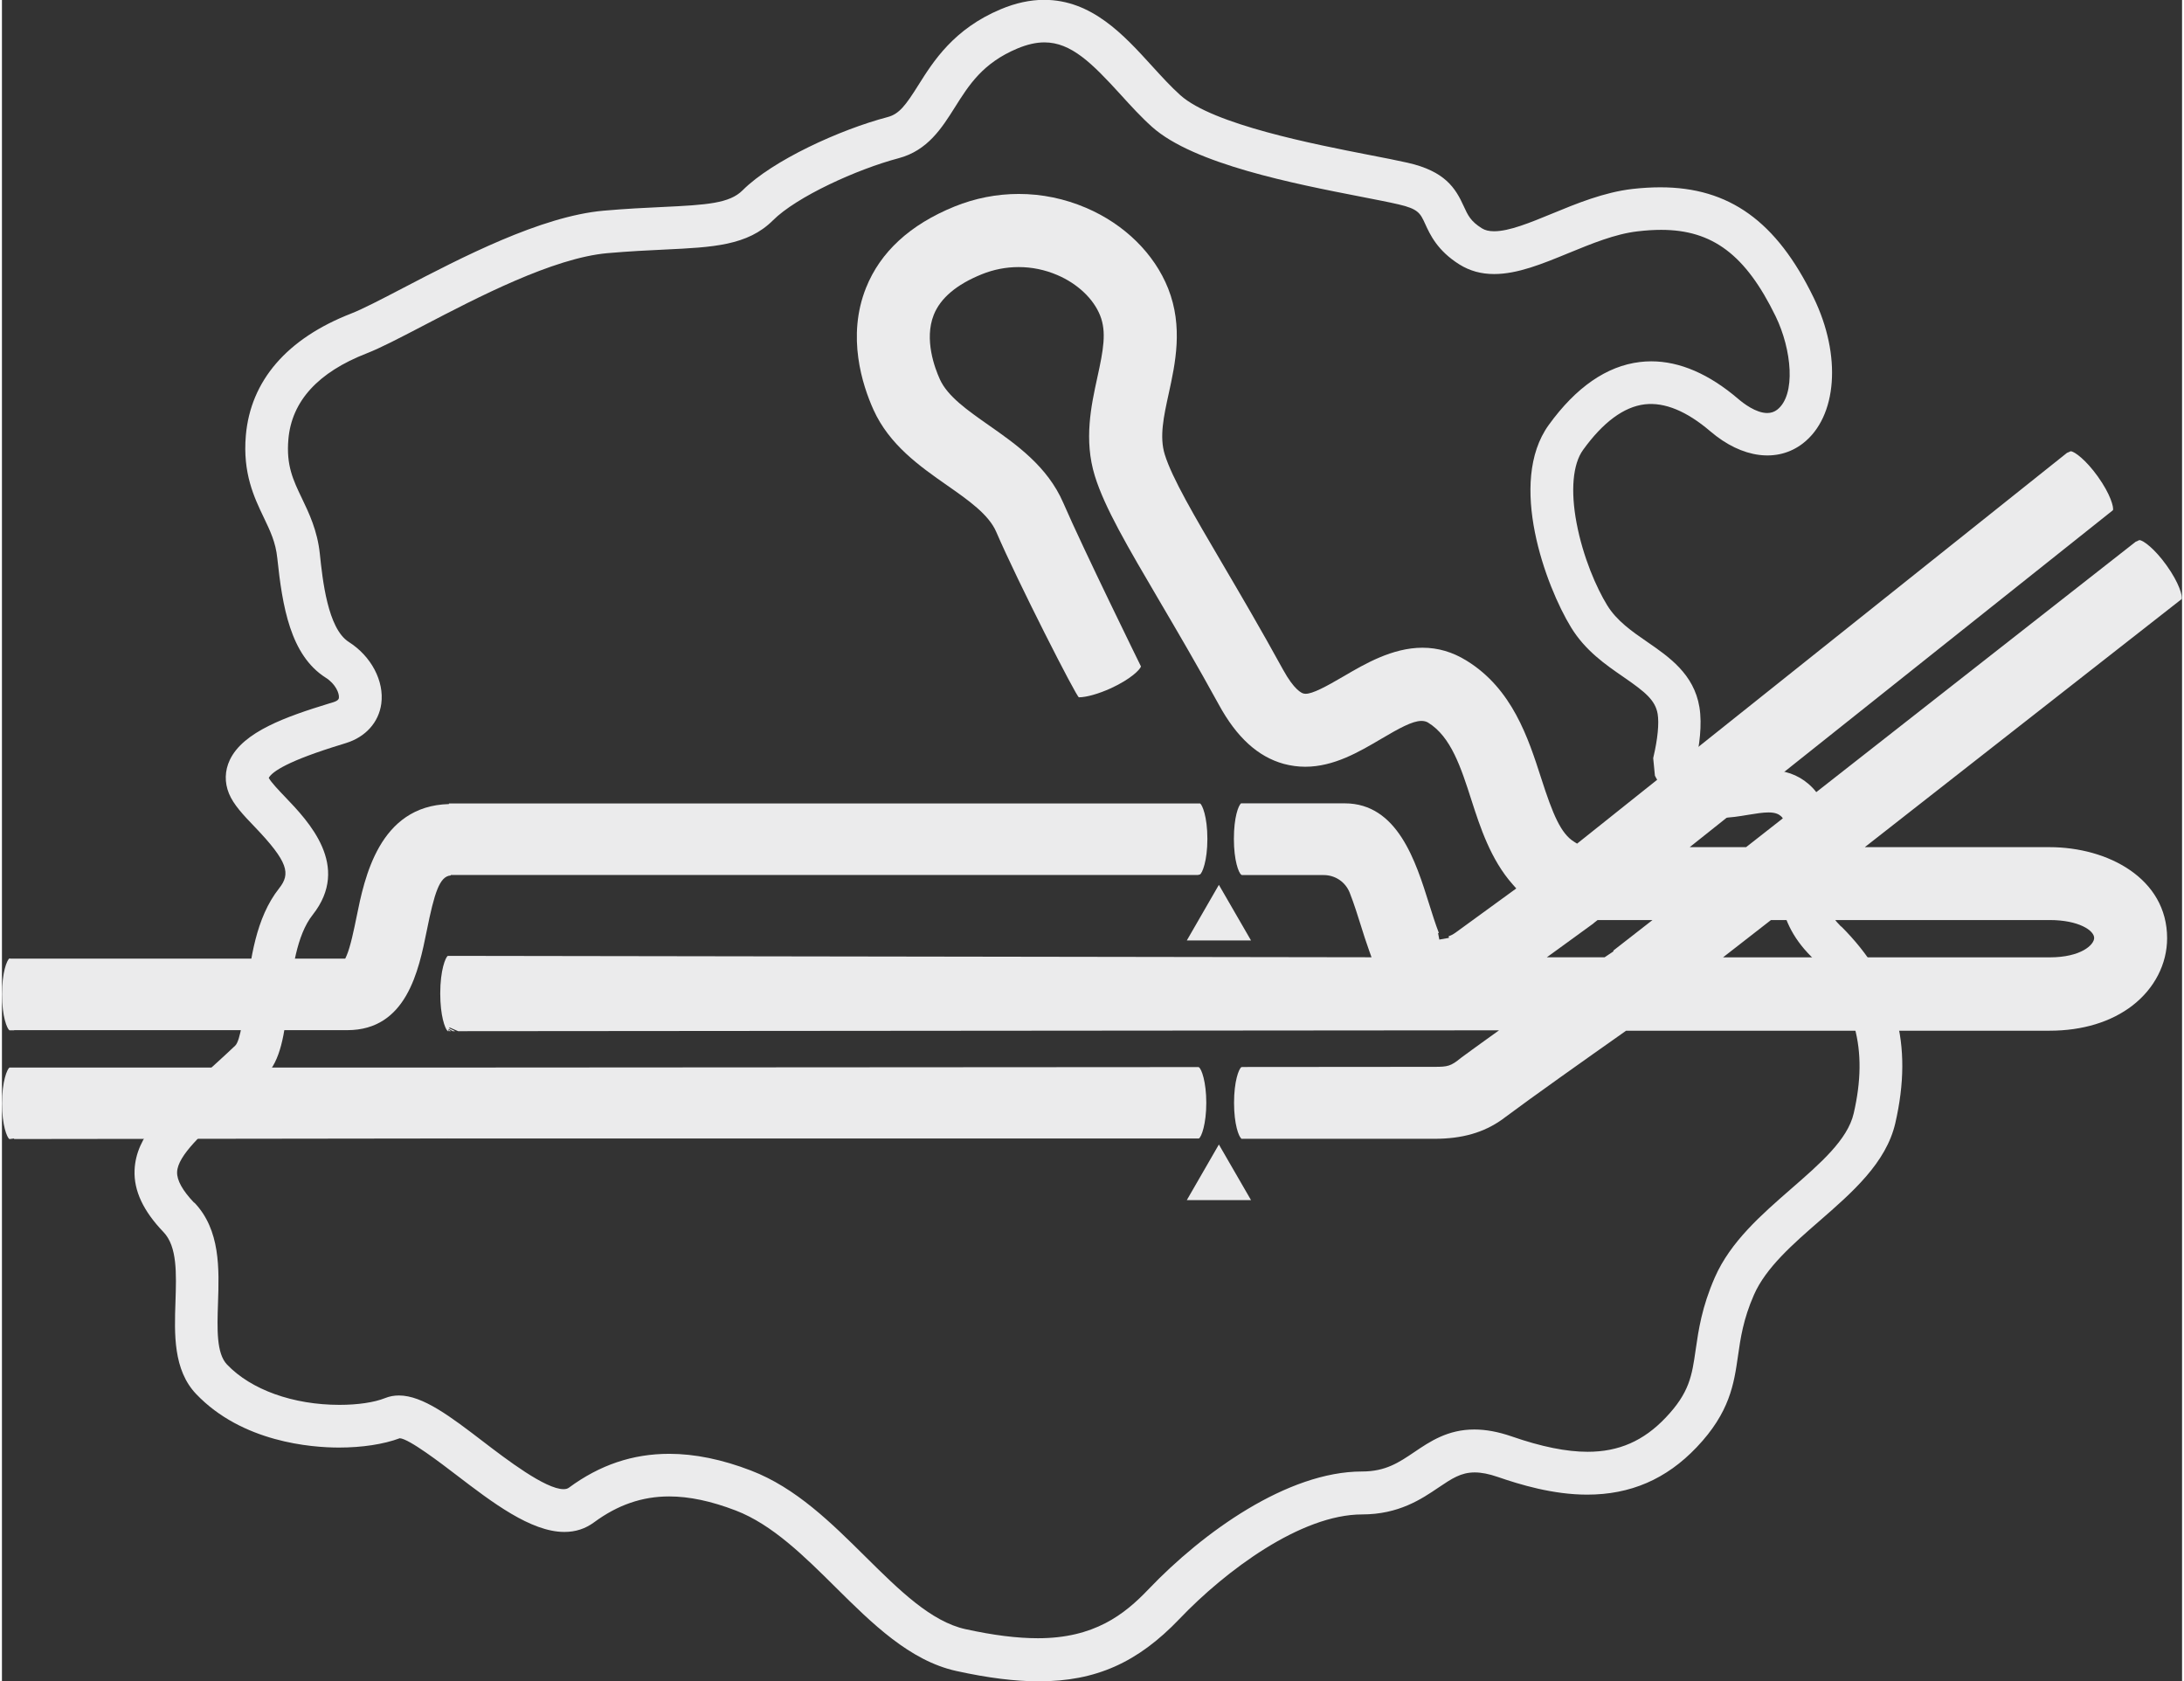
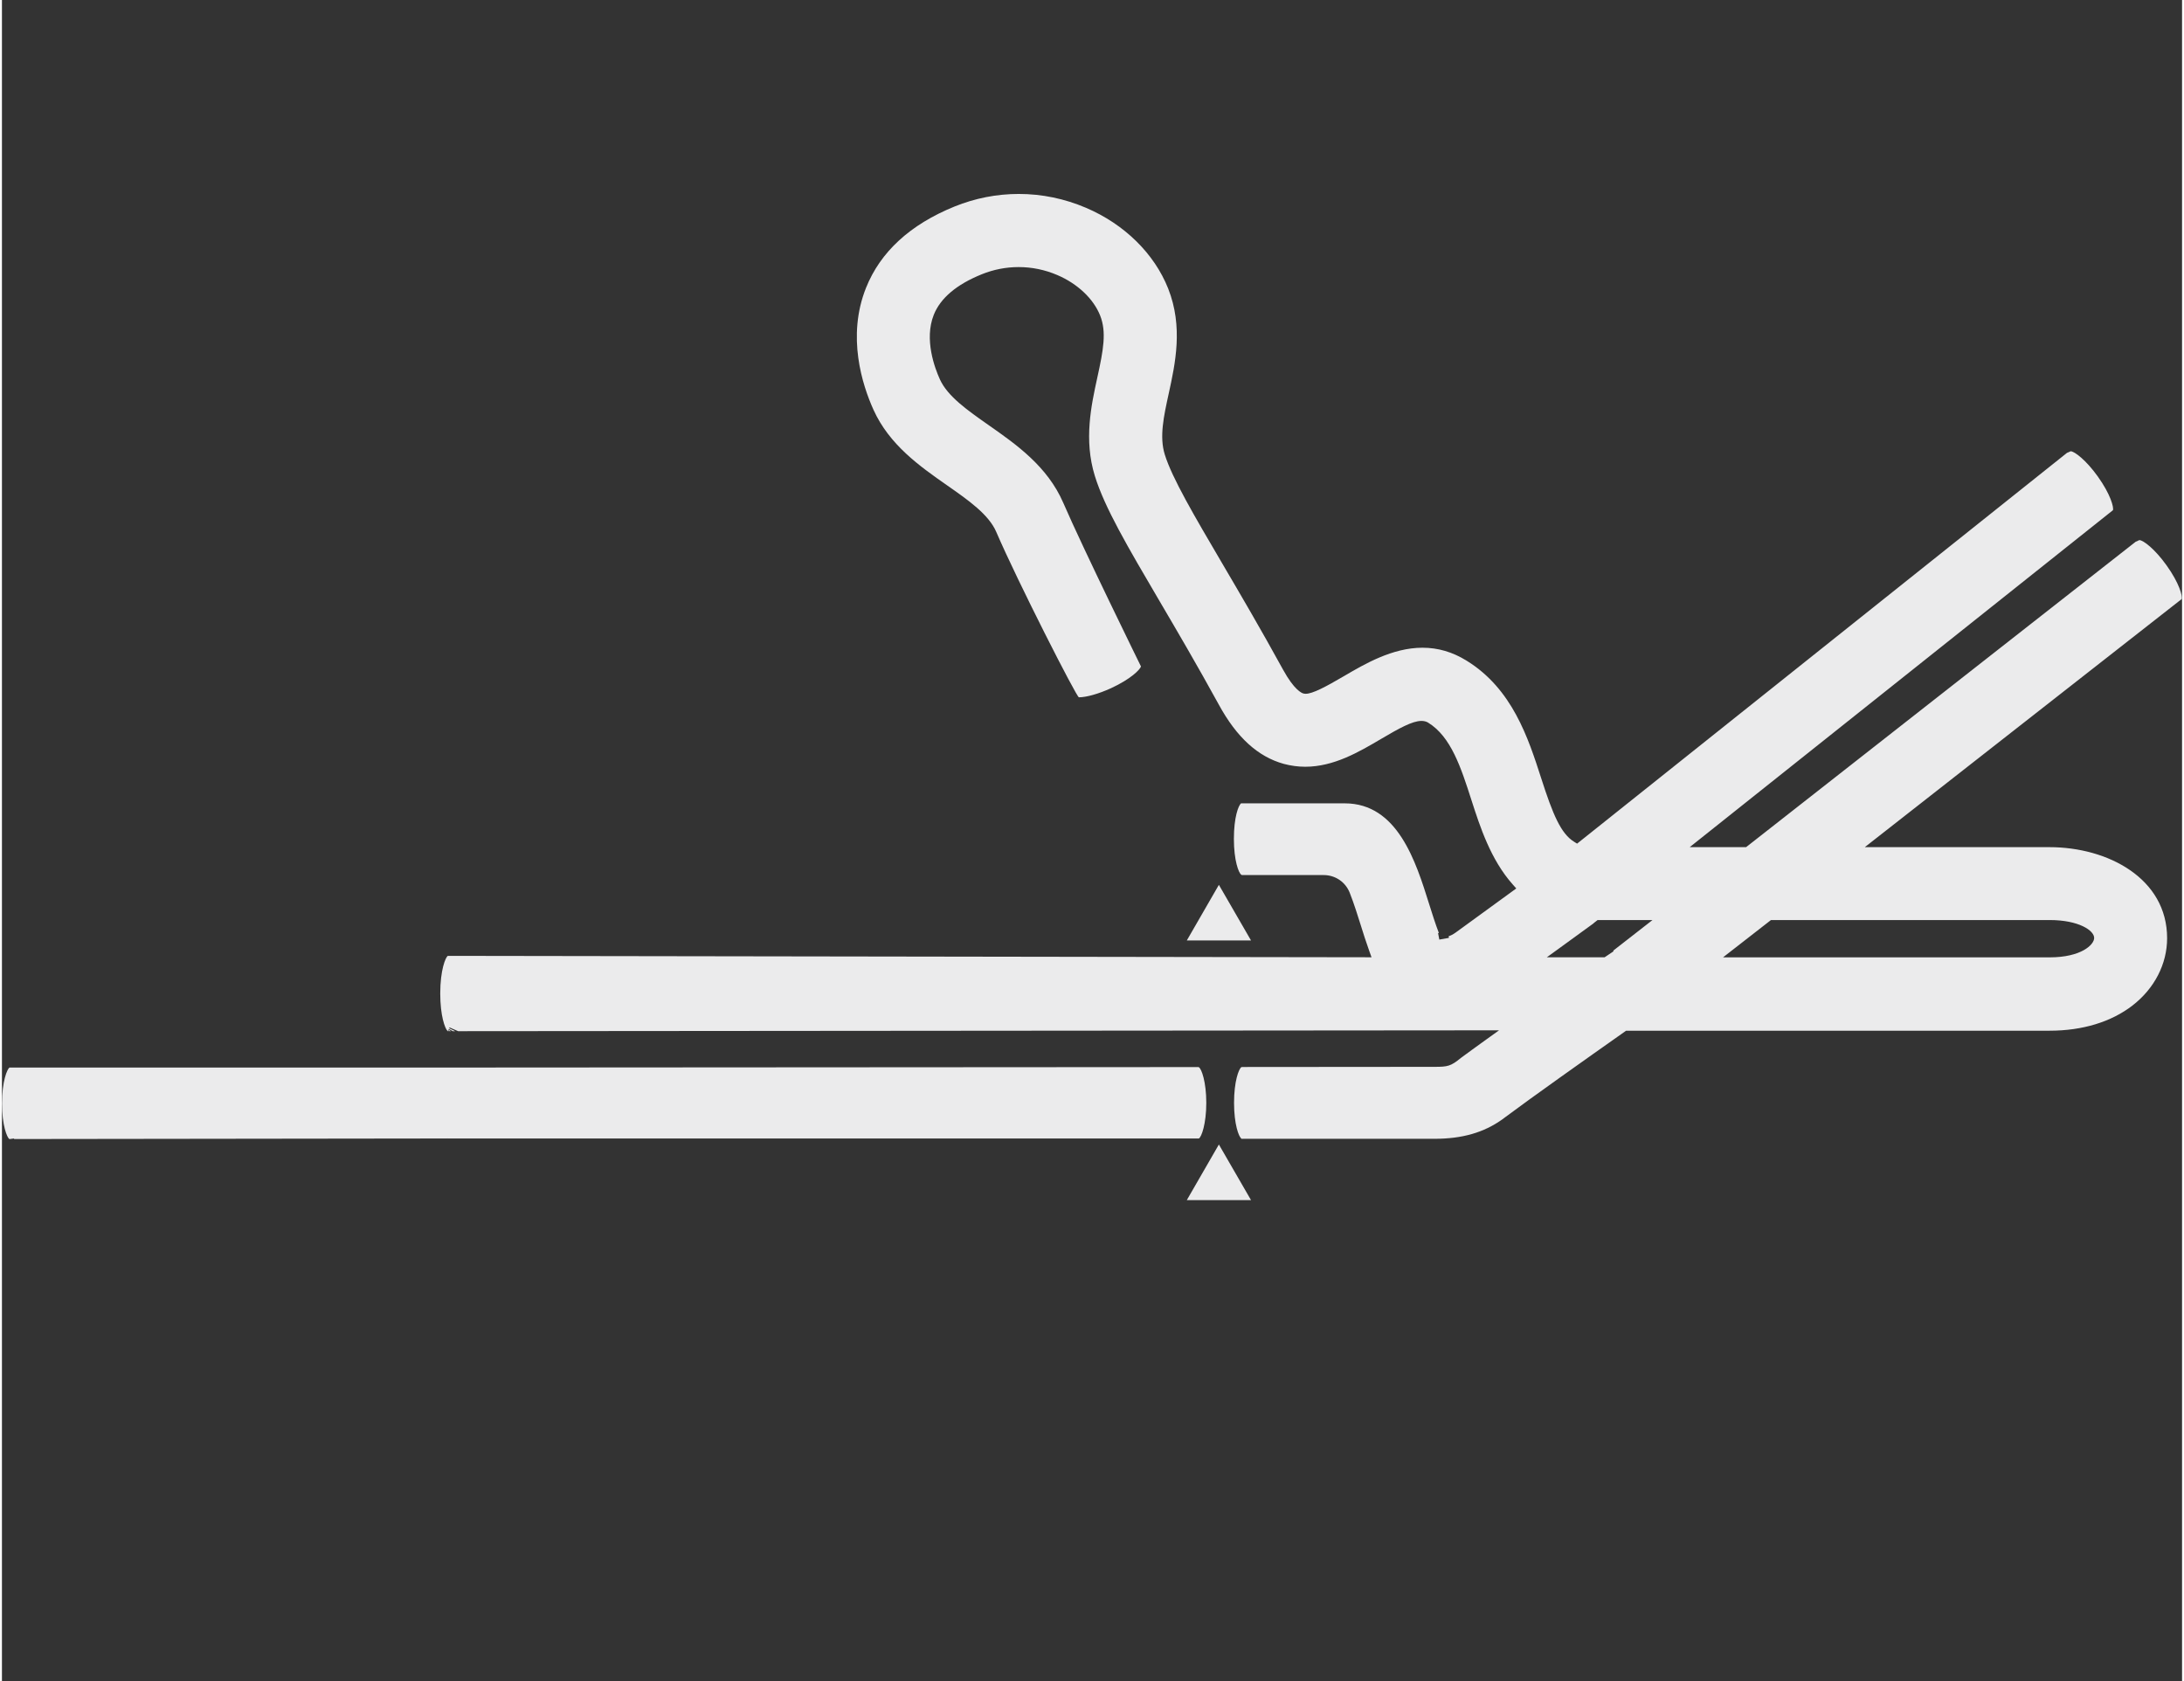
<svg xmlns="http://www.w3.org/2000/svg" id="Layer_1687a98bc7a96a" data-name="Layer 1" viewBox="0 0 278.79 214.99" aria-hidden="true" width="278px" height="214px">
  <rect x="0" y="0" width="278.79" height="214.99" fill="#333333" stroke="none" />
  <defs>
    <linearGradient class="cerosgradient" data-cerosgradient="true" id="CerosGradient_id4b6cc3998" gradientUnits="userSpaceOnUse" x1="50%" y1="100%" x2="50%" y2="0%">
      <stop offset="0%" stop-color="#d1d1d1" />
      <stop offset="100%" stop-color="#d1d1d1" />
    </linearGradient>
    <linearGradient />
    <style>
      .cls-1-687a98bc7a96a{
        fill: #ebebec;
        stroke-width: 0px;
      }
    </style>
  </defs>
-   <path class="cls-1-687a98bc7a96a" d="m235.18,118.47c-3.04-3.04-2.61-5.89-2.11-9.19.43-2.87.97-6.45-2.06-9.05-1.39-1.19-3.06-1.77-5.13-1.77-1.25,0-2.46.2-3.53.39-1.01.17-1.98.32-2.77.32-1.4,0-2.2-.45-2.98-1.71.44-2,.85-4.77.47-7.05-.7-4.22-3.88-6.41-6.68-8.34-1.92-1.32-3.9-2.69-5.12-4.69-1.35-2.2-3.08-6.12-3.91-10.52-.78-4.12-.48-7.52.83-9.33,2.56-3.55,5.22-5.51,7.88-5.83,2.55-.3,5.38.87,8.41,3.46,4.05,3.46,8.58,4.04,11.83,1.53,4.39-3.4,4.97-11.24,1.36-18.65-4.74-9.75-10.79-14.09-19.6-14.09-1.12,0-2.32.07-3.56.21-3.63.42-7.17,1.87-10.29,3.16-2.82,1.16-5.47,2.25-7.4,2.25-.65,0-1.16-.12-1.57-.38-1.44-.9-1.79-1.67-2.32-2.83-1.05-2.31-2.39-4.47-7.17-5.55-1.33-.3-3-.63-4.93-1-6.97-1.36-19.94-3.88-24.14-7.64-1.2-1.08-2.37-2.36-3.62-3.73-3.61-3.97-7.7-8.46-13.8-8.46-1.78,0-3.64.4-5.54,1.2-6.02,2.52-8.63,6.67-10.53,9.69-1.64,2.61-2.46,3.71-3.94,4.1-6.12,1.61-14.73,5.55-18.54,9.36-1.67,1.67-4.51,1.87-10.3,2.14-2.17.1-4.64.22-7.48.47-8.03.71-18.23,6.02-25.67,9.9-2.76,1.44-5.15,2.68-6.61,3.25-8.2,3.19-12.86,8.58-13.47,15.59-.42,4.83,1.07,7.93,2.26,10.42.86,1.8,1.55,3.22,1.76,5.25.65,6.16,1.66,12.42,6.19,15.3,1.28.81,1.76,2.02,1.69,2.58-.01.1-.05.35-.72.56l-.53.16c-5.49,1.68-10.99,3.61-12.7,7.22-.65,1.38-.69,2.87-.11,4.29.59,1.44,1.83,2.74,3.27,4.24,4.36,4.55,4.62,6.02,3.15,7.88-3.01,3.81-3.66,9.11-4.24,13.78-.26,2.13-.7,5.69-1.37,6.33-1.46,1.39-2.86,2.64-4.09,3.76-5.01,4.51-8.62,7.77-8.79,12.19-.1,2.61,1.11,5.2,3.7,7.9,1.77,1.85,1.65,5.29,1.53,8.93-.14,4.07-.3,8.69,2.65,11.78,5.89,6.17,14.74,6.84,18.27,6.84,2.93,0,5.71-.42,7.76-1.19,1.17.05,5.3,3.21,7.35,4.78,4.41,3.37,9.41,7.2,13.7,7.2,1.43,0,2.67-.4,3.8-1.23,3.02-2.23,6.16-3.31,9.6-3.31,2.57,0,5.36.59,8.52,1.8,4.67,1.79,8.79,5.87,12.77,9.82,4.66,4.62,9.48,9.39,15.44,10.7,4.05.89,7.5,1.32,10.55,1.32,7.26,0,12.63-2.38,17.97-7.97,5.89-6.17,15.54-13.37,23.37-13.37,4.68,0,7.6-1.97,9.74-3.42,1.74-1.17,2.89-1.95,4.66-1.95.85,0,1.82.19,2.95.58,2.81.97,7.05,2.26,11.42,2.26,5.55,0,10.13-1.98,14-6.05,4.26-4.47,4.78-8.13,5.29-11.67.33-2.3.67-4.69,2.04-7.82,1.52-3.48,5.01-6.52,8.39-9.46,4.19-3.65,8.52-7.42,9.69-12.5,2.33-10.11.14-18.1-6.91-25.15ZM24.59,153.8c-1.49-1.56-2.23-2.89-2.19-3.94.08-2.12,3.28-5,7-8.35,1.26-1.14,2.7-2.43,4.2-3.86,2.09-1.99,2.52-5.52,3.03-9.61.49-3.96,1.04-8.46,3.11-11.07,4.92-6.24-.55-11.96-3.5-15.04-.74-.77-1.85-1.93-2.12-2.47.44-.8,2.45-2.18,9.34-4.28l.54-.17c2.5-.77,4.19-2.65,4.51-5.03.39-2.89-1.28-6.07-4.16-7.9-2.69-1.71-3.35-7.94-3.7-11.28-.31-2.97-1.4-5.22-2.27-7.04-1.14-2.37-2.04-4.24-1.75-7.59.42-4.87,3.79-8.57,10.02-10.99,1.74-.68,4.13-1.92,7.16-3.5,7.03-3.67,16.67-8.69,23.62-9.31,2.77-.24,5.19-.36,7.33-.46,6.15-.29,10.59-.5,13.83-3.73,3.02-3.02,10.75-6.54,16.08-7.95,3.71-.98,5.54-3.89,7.16-6.46,1.85-2.94,3.6-5.71,8.03-7.57,1.25-.52,2.38-.78,3.45-.78,3.42,0,6.08,2.65,9.76,6.69,1.27,1.4,2.59,2.85,4.01,4.12,5.33,4.76,18.22,7.27,26.75,8.93,1.88.37,3.51.68,4.75.97,2.54.58,2.8,1.14,3.42,2.5.62,1.36,1.56,3.42,4.39,5.19,1.32.82,2.77,1.22,4.43,1.22,3,0,6.16-1.3,9.52-2.68,2.93-1.2,5.95-2.45,8.83-2.78,1.1-.13,2.09-.19,3.01-.19,6.57,0,10.81,3.2,14.63,11.04,2.07,4.25,2.64,10.07.2,11.96-.37.28-.78.42-1.27.42-1.45,0-3.06-1.25-3.69-1.79-3.74-3.2-7.49-4.82-11.14-4.82-.49,0-.98.03-1.46.09-4.24.51-8.16,3.22-11.65,8.05-5.3,7.34-.37,20.6,2.85,25.87,1.82,2.98,4.4,4.76,6.68,6.33,2.83,1.95,4.1,2.99,4.4,4.75.2,1.18,0,3.23-.53,5.46l-.04.19.22,2.24.11.21c1.82,3.49,4.49,5.19,8.16,5.19,1.32,0,2.55-.21,3.63-.39,1.02-.17,1.92-.31,2.63-.31.92,0,1.32.25,1.57.46.64.55.62,1.42.22,4.1-.53,3.53-1.34,8.87,3.65,13.85,5.67,5.67,7.35,11.86,5.45,20.07-.77,3.36-4.27,6.4-7.97,9.62-3.83,3.34-7.79,6.78-9.8,11.38-1.66,3.8-2.07,6.69-2.44,9.23-.47,3.29-.78,5.47-3.84,8.68-2.83,2.98-6,4.36-9.97,4.36-2.71,0-5.9-.64-9.73-1.97-1.72-.59-3.28-.88-4.77-.88-3.39,0-5.66,1.53-7.67,2.89-1.97,1.33-3.67,2.48-6.68,2.48-9.54,0-20.36,7.78-27.31,15.06-3.1,3.25-6.96,6.26-14.14,6.26-2.67,0-5.7-.38-9.26-1.16-4.41-.97-8.48-4.99-12.78-9.25-4.38-4.34-8.91-8.83-14.65-11.03-3.68-1.42-7.2-2.14-10.45-2.14-4.69,0-8.89,1.42-12.85,4.34-.16.12-.39.18-.67.18-2.33,0-7.32-3.82-10.3-6.1-4.13-3.16-7.69-5.88-10.75-5.88-.64,0-1.22.11-1.79.34-1.37.55-3.49.86-5.81.86-5.93,0-11.31-1.93-14.39-5.16-1.36-1.43-1.26-4.54-1.15-7.84.15-4.39.32-9.37-3.03-12.87Z" />
-   <path class="cls-1-687a98bc7a96a" d="m1.56,131.74h-.6c-.3-.2-.95-1.73-.95-4.6s.63-4.34.93-4.59h.03s.13.02.13.02h42.8l.17-.37c.5-1.14.97-3.45,1.28-4.97,1-4.95,2.87-14.18,11.8-14.42l.02-.08h96.05c.27.17.93,1.68.93,4.53s-.67,4.41-.95,4.55l-.27.07H57.4l-.02.06c-1.42.11-2.08,2.22-3.06,7.09-1.02,5.05-2.57,12.69-10.16,12.69H1.56Z" />
  <path class="cls-1-687a98bc7a96a" d="m158.49,145.58c-.33-.25-.93-1.82-.93-4.57s.6-4.32.93-4.56c.04,0,.08,0,.11-.02l24.61-.02c1.67,0,2.07-.08,3.36-1.14.87-.65,1.99-1.45,3.29-2.39l1.59-1.14-133.11.11-1.1-.48s-.03.07-.05.11l.77.37h-.3l-.52-.28s-.03.05-.05.08l.33.2h-.18l-.19-.13-.03.04.11.09h-.05s-.04,0-.06,0c-.01-.01-.03-.02-.05-.04h0s0,0,0,0c-.32-.33-.92-1.92-.92-4.78,0-3,.67-4.6.96-4.81.03,0,.06,0,.09,0h.01s118.03.18,118.03.18l-.3-.84c-.4-1.1-.75-2.22-1.06-3.21-.35-1.11-.87-2.79-1.42-4.18-.54-1.39-1.85-2.28-3.34-2.28h-10.46l-.08-.05c-.33-.22-.94-1.8-.94-4.58s.58-4.25.91-4.54h.11s13.16,0,13.16,0c6.76,0,9.09,7.45,10.79,12.88.32,1.02.8,2.55,1.24,3.69l-.1.02c.05.25.11.53.16.83l1.23-.22c-.01-.07-.03-.14-.04-.21.26-.08.55-.22.9-.47l7.75-5.64-.46-.52c-2.82-3.17-4.18-7.39-5.27-10.77-1.34-4.17-2.61-8.11-5.54-9.91-.24-.15-.53-.22-.86-.22-1.16,0-2.88.96-5.17,2.31-2.83,1.67-6.04,3.55-9.69,3.55-.92,0-1.85-.13-2.75-.37-3.29-.91-6.01-3.38-8.29-7.56-2.78-5.07-5.37-9.48-7.65-13.36-4.04-6.88-6.96-11.85-8.21-15.89-1.43-4.62-.46-9.03.31-12.56.78-3.55,1.21-5.84.36-7.97-.85-2.13-2.89-4.06-5.47-5.16-1.59-.68-3.25-1.02-4.95-1.02-1.61,0-3.2.31-4.71.92-3.22,1.3-5.29,3.05-6.14,5.19-1.25,3.13.13,6.82.79,8.26.98,2.16,3.53,3.95,6.23,5.84,3.53,2.47,7.52,5.27,9.54,9.93,2.52,5.83,9.94,20.93,9.94,20.93-.13.4-1.28,1.6-3.84,2.78-1.56.71-3.13,1.16-4.1,1.16-.29,0-7.83-14.79-10.57-21.15-.96-2.23-3.56-4.05-6.31-5.97-3.45-2.41-7.36-5.15-9.39-9.65-1.42-3.15-3.44-9.36-.95-15.59,1.84-4.6,5.65-8.09,11.31-10.39,2.64-1.07,5.41-1.61,8.22-1.61,2.96,0,5.86.6,8.62,1.78,4.89,2.09,8.71,5.85,10.48,10.3,1.95,4.91.91,9.63.08,13.43-.65,2.97-1.21,5.53-.51,7.8.93,3.01,3.76,7.82,7.33,13.9,2.32,3.95,4.94,8.41,7.8,13.62,1.44,2.63,2.41,2.99,2.59,3.04.08.02.19.04.3.04.88,0,2.53-.87,4.9-2.26,2.61-1.53,6.18-3.63,10.03-3.63,1.99,0,3.84.54,5.64,1.65,5.87,3.61,7.9,9.93,9.54,15.01,1.51,4.7,2.53,7.12,4.23,8.16l.37.23,62.64-49.96.47-.21c.49,0,1.98,1.13,3.48,3.23,1.65,2.31,2.04,3.92,1.94,4.3l-54.13,43.09h7.21l49.82-39.05h0s.47-.21.47-.21c.49,0,1.98,1.13,3.48,3.23,1.65,2.3,2.04,3.92,1.94,4.3l-40.53,31.73h23.62c7.47,0,15.04,4,15.04,11.64,0,3.29-1.61,6.43-4.43,8.61-2.72,2.1-6.39,3.22-10.61,3.22h-54.14l-.16.11c-5.04,3.55-11.81,8.34-15.44,11.05l-.21.16h0c-2.39,1.71-5.16,2.5-8.69,2.5h-24.73Zm61.6-23.17h41.77c4.02,0,5.69-1.61,5.69-2.48,0-.96-1.98-2.29-5.69-2.29h-35.64l-6.13,4.77Zm-16.54-4.36c-.42.31-2.23,1.63-4.43,3.22l-1.56,1.13h7.39l1.15-.77-.06-.07,5.03-3.92h-7.02l-.51.4h0Z" />
  <polygon class="cls-1-687a98bc7a96a" points="151.52 153.45 159.73 153.45 155.62 146.34 151.52 153.45" />
  <polygon class="cls-1-687a98bc7a96a" points="159.73 120.25 155.62 113.14 151.52 120.25 159.73 120.25" />
  <path class="cls-1-687a98bc7a96a" d="m1.56,145.57l-.61.08c-.3-.22-.94-1.74-.94-4.57s.66-4.38.95-4.58h.6s55.53,0,55.53,0h0s95.93-.06,95.93-.06l.04.02c.34.19.95,1.87.95,4.55s-.61,4.38-.95,4.56h-.01s-96.05,0-96.05,0v.02s-.04-.04-.04-.04c-.01.01-.02.02-.03.02h-.13s-55.25.07-55.25.07v-.09Z" />
</svg>